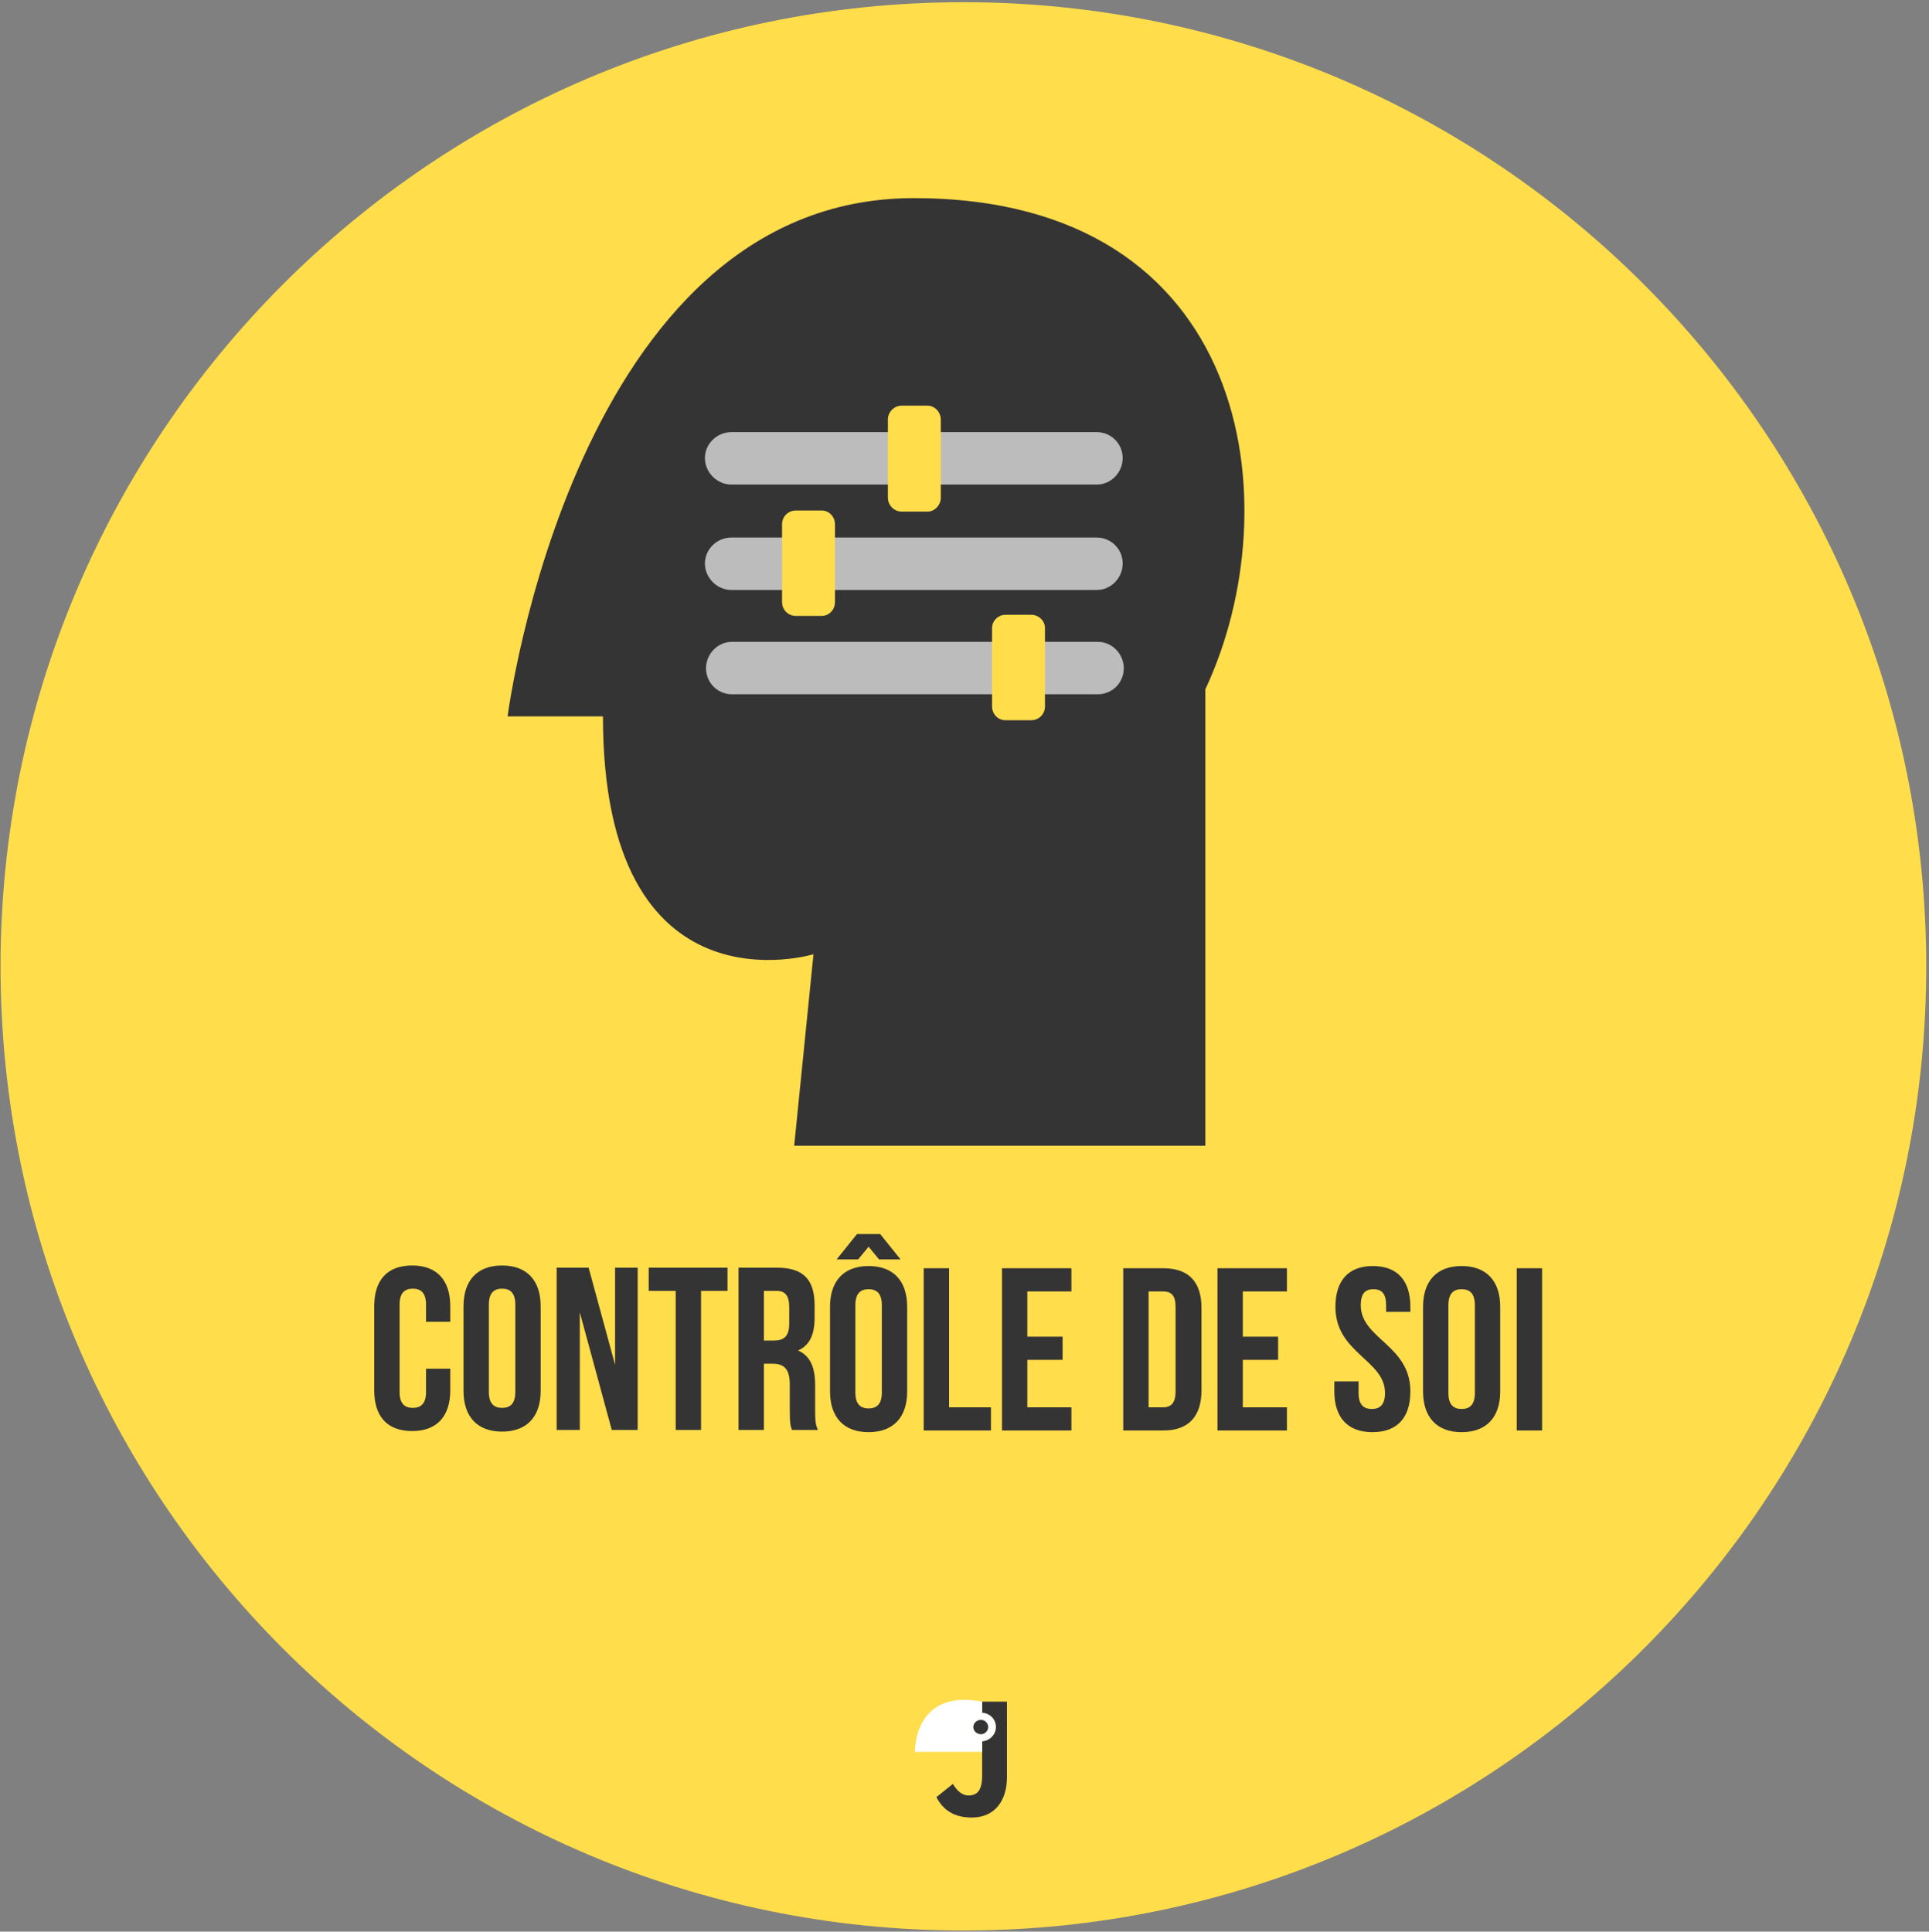
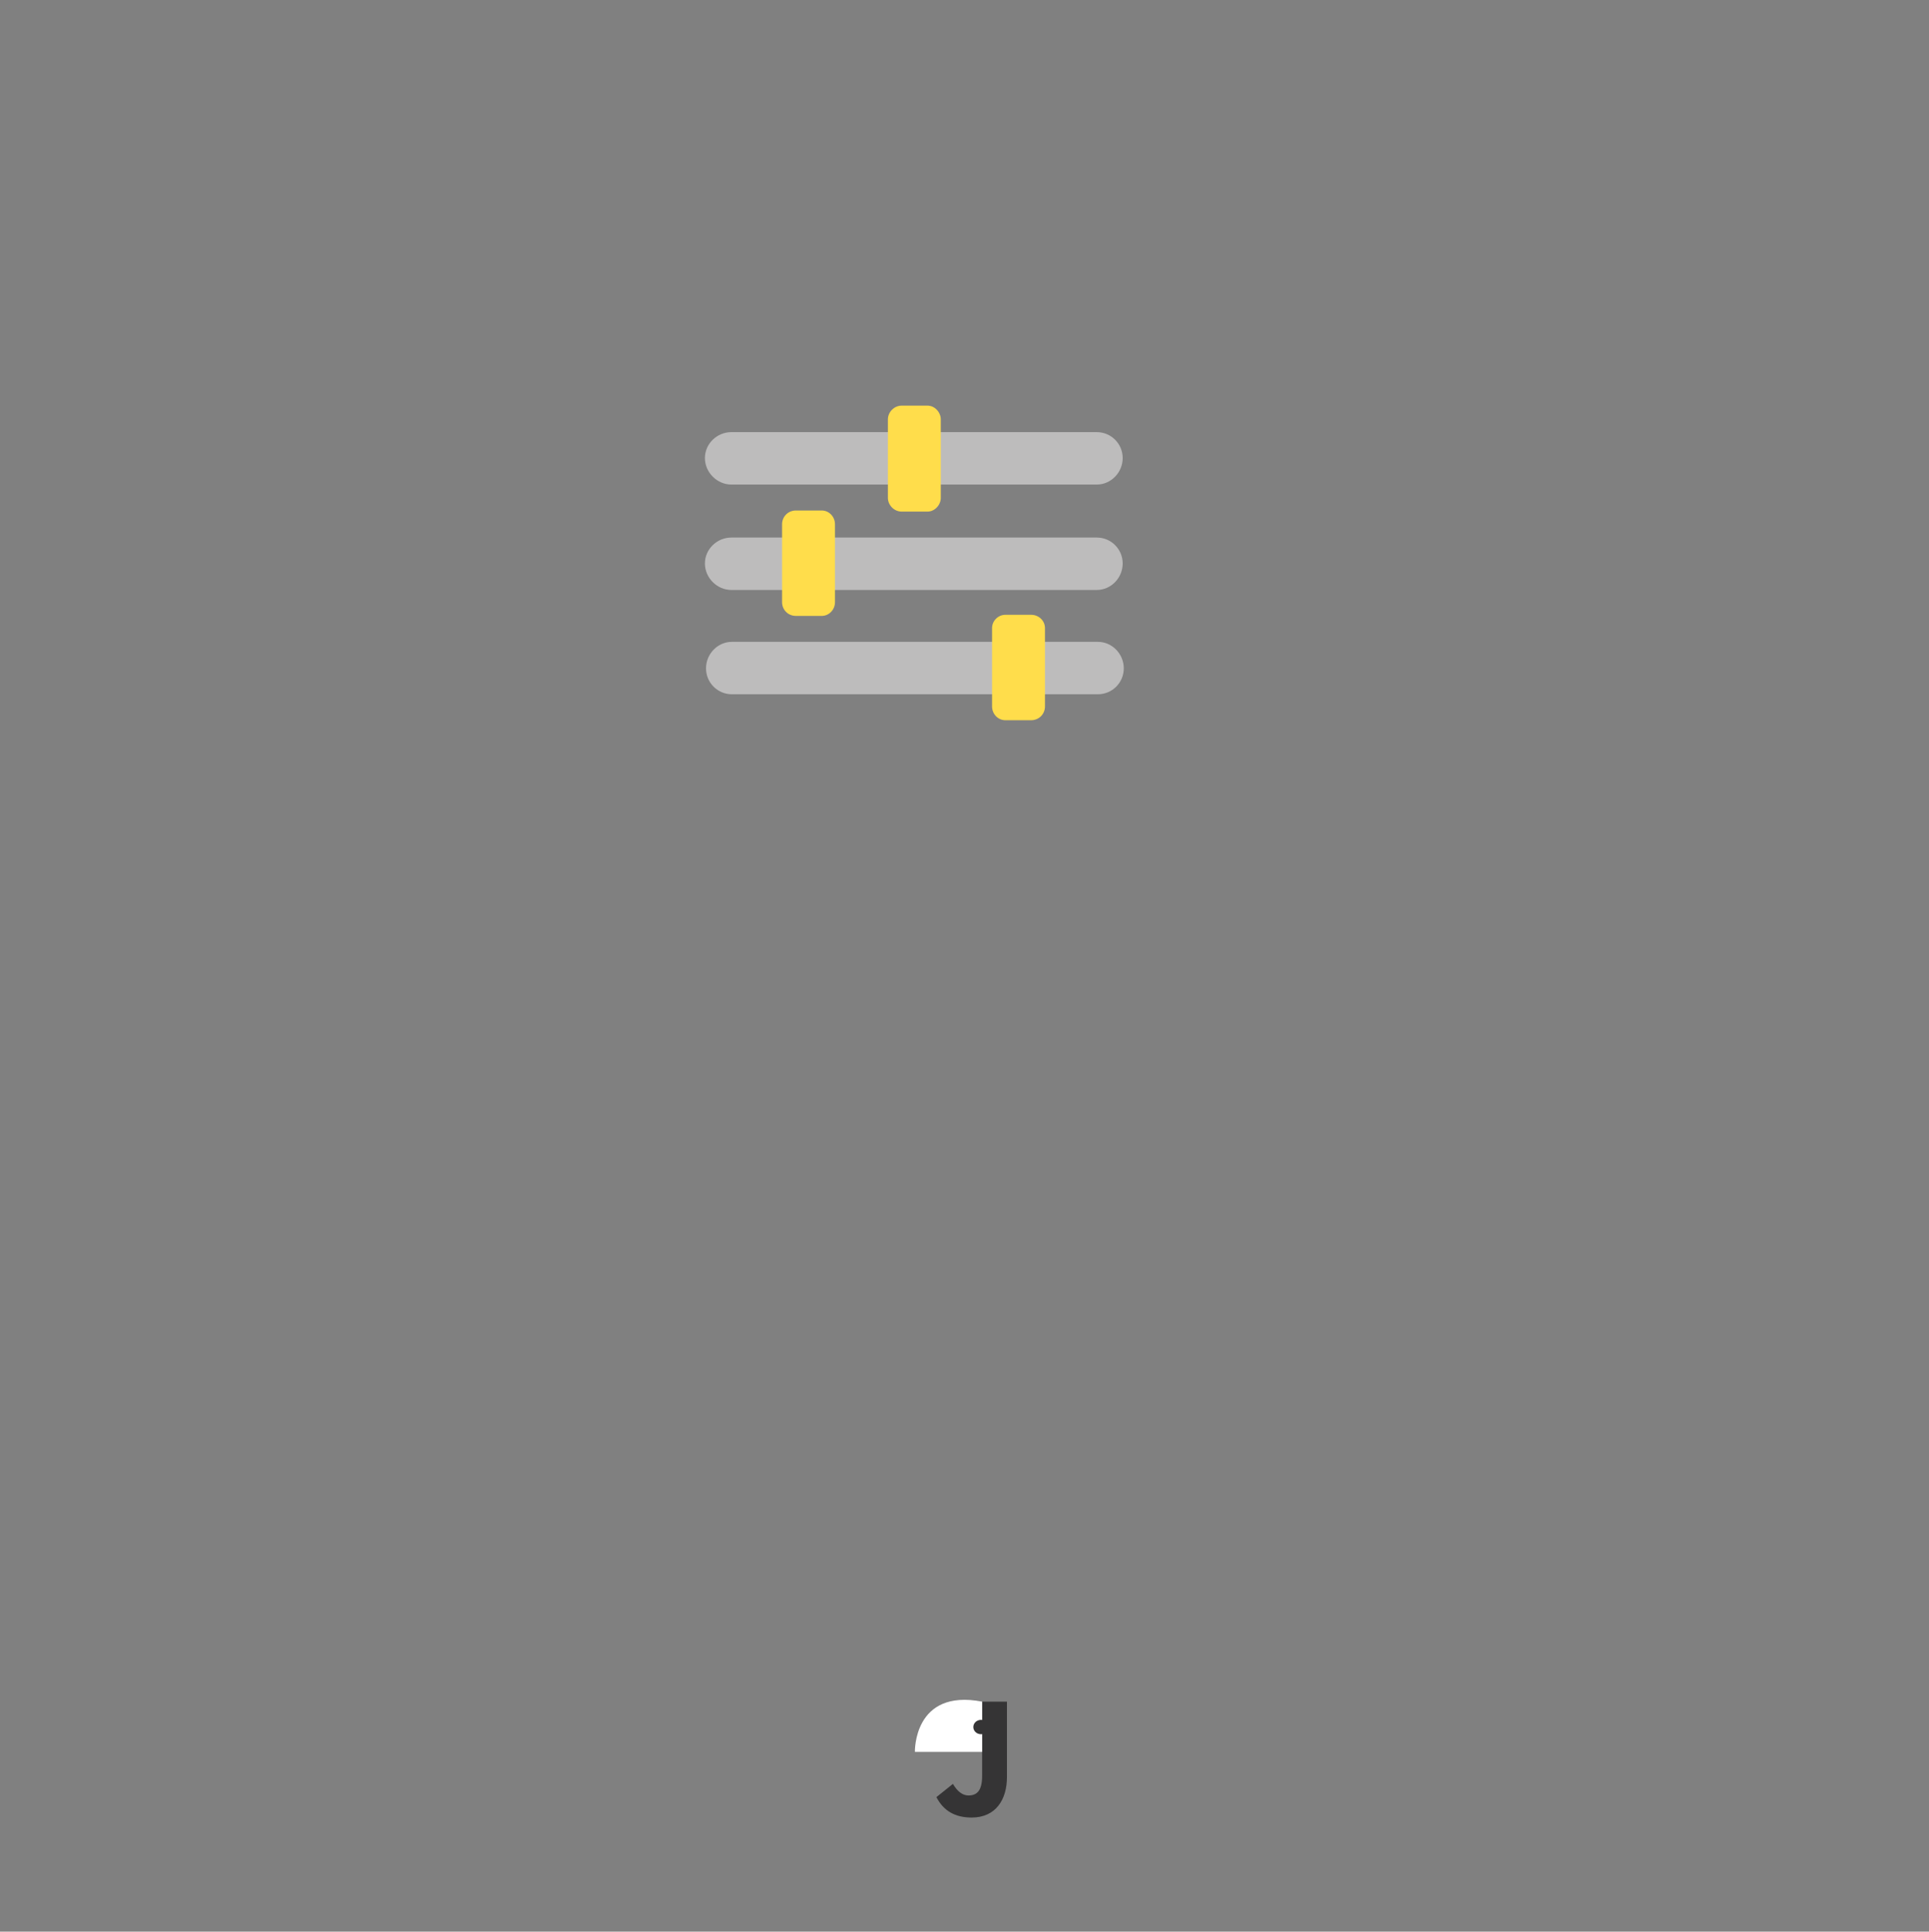
<svg xmlns="http://www.w3.org/2000/svg" width="2134" height="2137" viewBox="0 0 2134 2137" fill="none">
  <rect x="0" y="0" width="2134" height="2137" fill="#808080" stroke="none" />
-   <path d="M2130.95 1069.11C2130.95 1658.31 1654.16 2135.78 1065.78 2135.78C477.407 2135.78 0.61 1658.31 0.61 1069.11C0.61 480.519 477.407 2.441 1065.78 2.441C1654.16 2.441 2130.95 480.519 2130.95 1069.11Z" fill="#FFDD4B" />
-   <path d="M471.31 1514.22V1539.86C471.31 1552.68 465.821 1557.57 456.676 1557.57C447.53 1557.57 442.043 1552.68 442.043 1539.86V1443.39C442.043 1430.57 447.53 1425.68 456.676 1425.68C465.821 1425.68 471.31 1430.57 471.31 1443.39V1462.32H498.136V1445.22C498.136 1416.52 483.504 1400.04 456.067 1400.04C428.02 1400.04 413.996 1416.52 413.996 1445.22V1538.03C413.996 1566.73 428.02 1583.21 456.067 1583.21C483.504 1583.21 498.136 1566.73 498.136 1538.03V1514.22H471.31ZM540.816 1443.39C540.816 1430.57 546.305 1425.68 555.451 1425.68C564.596 1425.68 570.083 1430.57 570.083 1443.39V1539.86C570.083 1552.68 564.596 1557.57 555.451 1557.57C546.305 1557.57 540.816 1552.68 540.816 1539.86V1443.39ZM512.771 1538.64C512.771 1567.34 528.013 1583.82 555.451 1583.82C582.888 1583.82 598.131 1567.34 598.131 1538.64V1445.22C598.131 1416.52 582.888 1400.04 555.451 1400.04C528.013 1400.04 512.771 1416.52 512.771 1445.22V1538.64ZM676.783 1581.99H705.439V1402.48H680.442V1509.94L651.175 1402.48H615.812V1581.99H641.419V1451.94L676.783 1581.99ZM717.634 1428.13H747.51V1581.99H775.556V1428.13H804.823V1402.48H717.634V1428.13ZM904.816 1581.99C901.767 1575.27 901.767 1569.17 901.767 1560.01V1532.53C901.767 1513.61 896.89 1500.17 882.867 1494.07C895.671 1488.57 901.158 1476.36 901.158 1458.04V1444C901.158 1415.91 888.964 1402.48 859.697 1402.48H817.017V1581.99H845.065V1508.72H854.819C867.623 1508.72 873.721 1514.83 873.721 1531.92V1560.01C873.721 1574.66 874.33 1577.1 876.159 1581.99H904.816ZM859.087 1428.13C868.842 1428.13 873.111 1433.62 873.111 1446.44V1464.15C873.111 1478.8 867.013 1483.08 856.038 1483.08H845.065V1428.13H859.087ZM946.276 1444C946.276 1431.18 951.765 1426.29 960.911 1426.29C970.056 1426.29 975.543 1431.18 975.543 1444V1540.47C975.543 1553.29 970.056 1558.18 960.911 1558.18C951.765 1558.18 946.276 1553.29 946.276 1540.47V1444ZM918.23 1539.25C918.23 1567.95 933.473 1584.43 960.911 1584.43C988.348 1584.43 1003.59 1567.95 1003.59 1539.25V1445.83C1003.59 1417.13 988.348 1400.65 960.911 1400.65C933.473 1400.65 918.23 1417.13 918.23 1445.83V1539.25ZM949.325 1393.32L960.911 1379.28L972.494 1393.32H996.273L973.714 1365.24H948.106L925.547 1393.32H949.325ZM1021.88 1582.6H1096.27V1556.96H1049.93V1403.09H1021.88V1582.6ZM1136.51 1428.74H1185.28V1403.09H1108.46V1582.6H1185.28V1556.96H1136.51V1504.45H1175.53V1478.8H1136.51V1428.74ZM1242.6 1582.6H1287.11C1315.15 1582.6 1329.18 1566.73 1329.18 1538.03V1447.05C1329.18 1418.36 1315.15 1403.09 1287.11 1403.09H1242.6V1582.6ZM1286.5 1428.74C1295.64 1428.74 1300.52 1433.01 1300.52 1445.83V1539.25C1300.52 1552.07 1295.64 1556.96 1286.5 1556.96H1270.64V1428.74H1286.5ZM1374.91 1428.74H1423.68V1403.09H1346.86V1582.6H1423.68V1556.96H1374.91V1504.45H1413.93V1478.8H1374.91V1428.74ZM1477.34 1445.83C1477.34 1497.12 1532.21 1504.45 1532.21 1541.08C1532.21 1553.9 1526.72 1558.79 1517.58 1558.79C1508.43 1558.79 1502.95 1553.9 1502.95 1541.08V1528.26H1476.12V1539.25C1476.12 1567.95 1490.75 1584.43 1518.19 1584.43C1546.24 1584.43 1560.26 1567.95 1560.26 1539.25C1560.26 1487.96 1505.38 1481.25 1505.38 1444C1505.38 1431.18 1510.26 1426.29 1519.41 1426.29C1528.55 1426.29 1533.43 1431.18 1533.43 1444V1451.33H1560.26V1445.83C1560.26 1417.13 1546.24 1400.65 1518.8 1400.65C1491.36 1400.65 1477.34 1417.13 1477.34 1445.83ZM1602.33 1444C1602.33 1431.18 1607.82 1426.29 1616.96 1426.29C1626.11 1426.29 1631.6 1431.18 1631.6 1444V1541.08C1631.6 1553.9 1626.11 1558.79 1616.96 1558.79C1607.82 1558.79 1602.33 1553.9 1602.33 1541.08V1444ZM1574.28 1539.25C1574.28 1567.95 1589.53 1584.43 1616.96 1584.43C1644.4 1584.43 1659.64 1567.95 1659.64 1539.25V1445.83C1659.64 1417.13 1644.4 1400.65 1616.96 1400.65C1589.53 1400.65 1574.28 1417.13 1574.28 1445.83V1539.25ZM1677.93 1582.6H1705.98V1403.09H1677.93V1582.6Z" fill="#353435" />
-   <path d="M667.027 792.52H561.547C561.547 792.52 635.323 219.193 1010.91 219.193C1385.88 219.193 1428.56 559.892 1333.44 762.602V1267.54H878.599L899.939 1055.68C899.939 1055.68 667.027 1127.11 667.027 792.52Z" fill="#353435" />
  <path d="M1213.33 536.08H809.091C793.238 536.08 779.824 522.648 779.824 506.773C779.824 490.898 793.238 478.076 809.091 478.076H1213.33C1229.18 478.076 1241.99 490.898 1241.99 506.773C1241.99 522.648 1229.18 536.08 1213.33 536.08ZM1213.33 652.7H809.091C793.238 652.7 779.824 639.267 779.824 623.392C779.824 607.517 793.238 594.696 809.091 594.696H1213.33C1229.18 594.696 1241.99 607.517 1241.99 623.392C1241.99 639.267 1229.18 652.7 1213.33 652.7ZM1214.55 768.098H809.701C793.849 768.098 781.045 755.276 781.045 739.401C781.045 723.526 793.849 710.093 809.701 710.093H1214.55C1230.4 710.093 1243.21 723.526 1243.21 739.401C1243.21 755.276 1230.4 768.098 1214.55 768.098Z" fill="#BDBCBC" />
  <path d="M1026.15 565.999H997.493C988.957 565.999 982.25 558.672 982.25 550.735V464.034C982.25 456.096 988.957 448.77 997.493 448.77H1026.15C1034.08 448.77 1040.78 456.096 1040.78 464.034V550.735C1040.78 558.672 1034.08 565.999 1026.15 565.999ZM909.085 681.397H880.427C871.891 681.397 865.184 674.681 865.184 666.133V580.042C865.184 571.494 871.891 564.778 880.427 564.778H909.085C917.011 564.778 923.717 571.494 923.717 580.042V666.133C923.717 674.681 917.011 681.397 909.085 681.397ZM1140.78 796.795H1112.12C1104.19 796.795 1097.49 790.079 1097.49 781.531V694.83C1097.49 686.892 1104.19 680.176 1112.12 680.176H1140.78C1149.31 680.176 1156.02 686.892 1156.02 694.83V781.531C1156.02 790.079 1149.31 796.795 1140.78 796.795Z" fill="#FFDD4B" />
  <path d="M1035.91 1988.2L1054.2 1973.55C1059.08 1982.1 1065.18 1986.37 1071.27 1986.37C1081.03 1986.37 1086.52 1980.87 1086.52 1964.39V1882.57H1113.95V1966.22C1113.95 1990.64 1101.76 2010.79 1074.93 2010.79C1056.64 2010.79 1043.84 2003.47 1035.91 1988.2Z" fill="#353435" />
  <path d="M1086.52 1938.13H1012.13C1012.13 1938.13 1010.3 1867.92 1086.52 1882.57V1938.13Z" fill="white" />
-   <path d="M1101.76 1910.66C1101.76 1919.21 1094.44 1926.53 1085.3 1926.53C1076.76 1926.53 1069.44 1919.21 1069.44 1910.66C1069.44 1901.5 1076.76 1894.78 1085.3 1894.78C1094.44 1894.78 1101.76 1901.5 1101.76 1910.66Z" fill="#FFFFFD" />
  <path d="M1093.22 1910.66C1093.22 1914.93 1089.56 1918.6 1085.3 1918.6C1080.42 1918.6 1076.76 1914.93 1076.76 1910.66C1076.76 1906.38 1080.42 1902.72 1085.3 1902.72C1089.56 1902.72 1093.22 1906.38 1093.22 1910.66Z" fill="#353435" />
</svg>